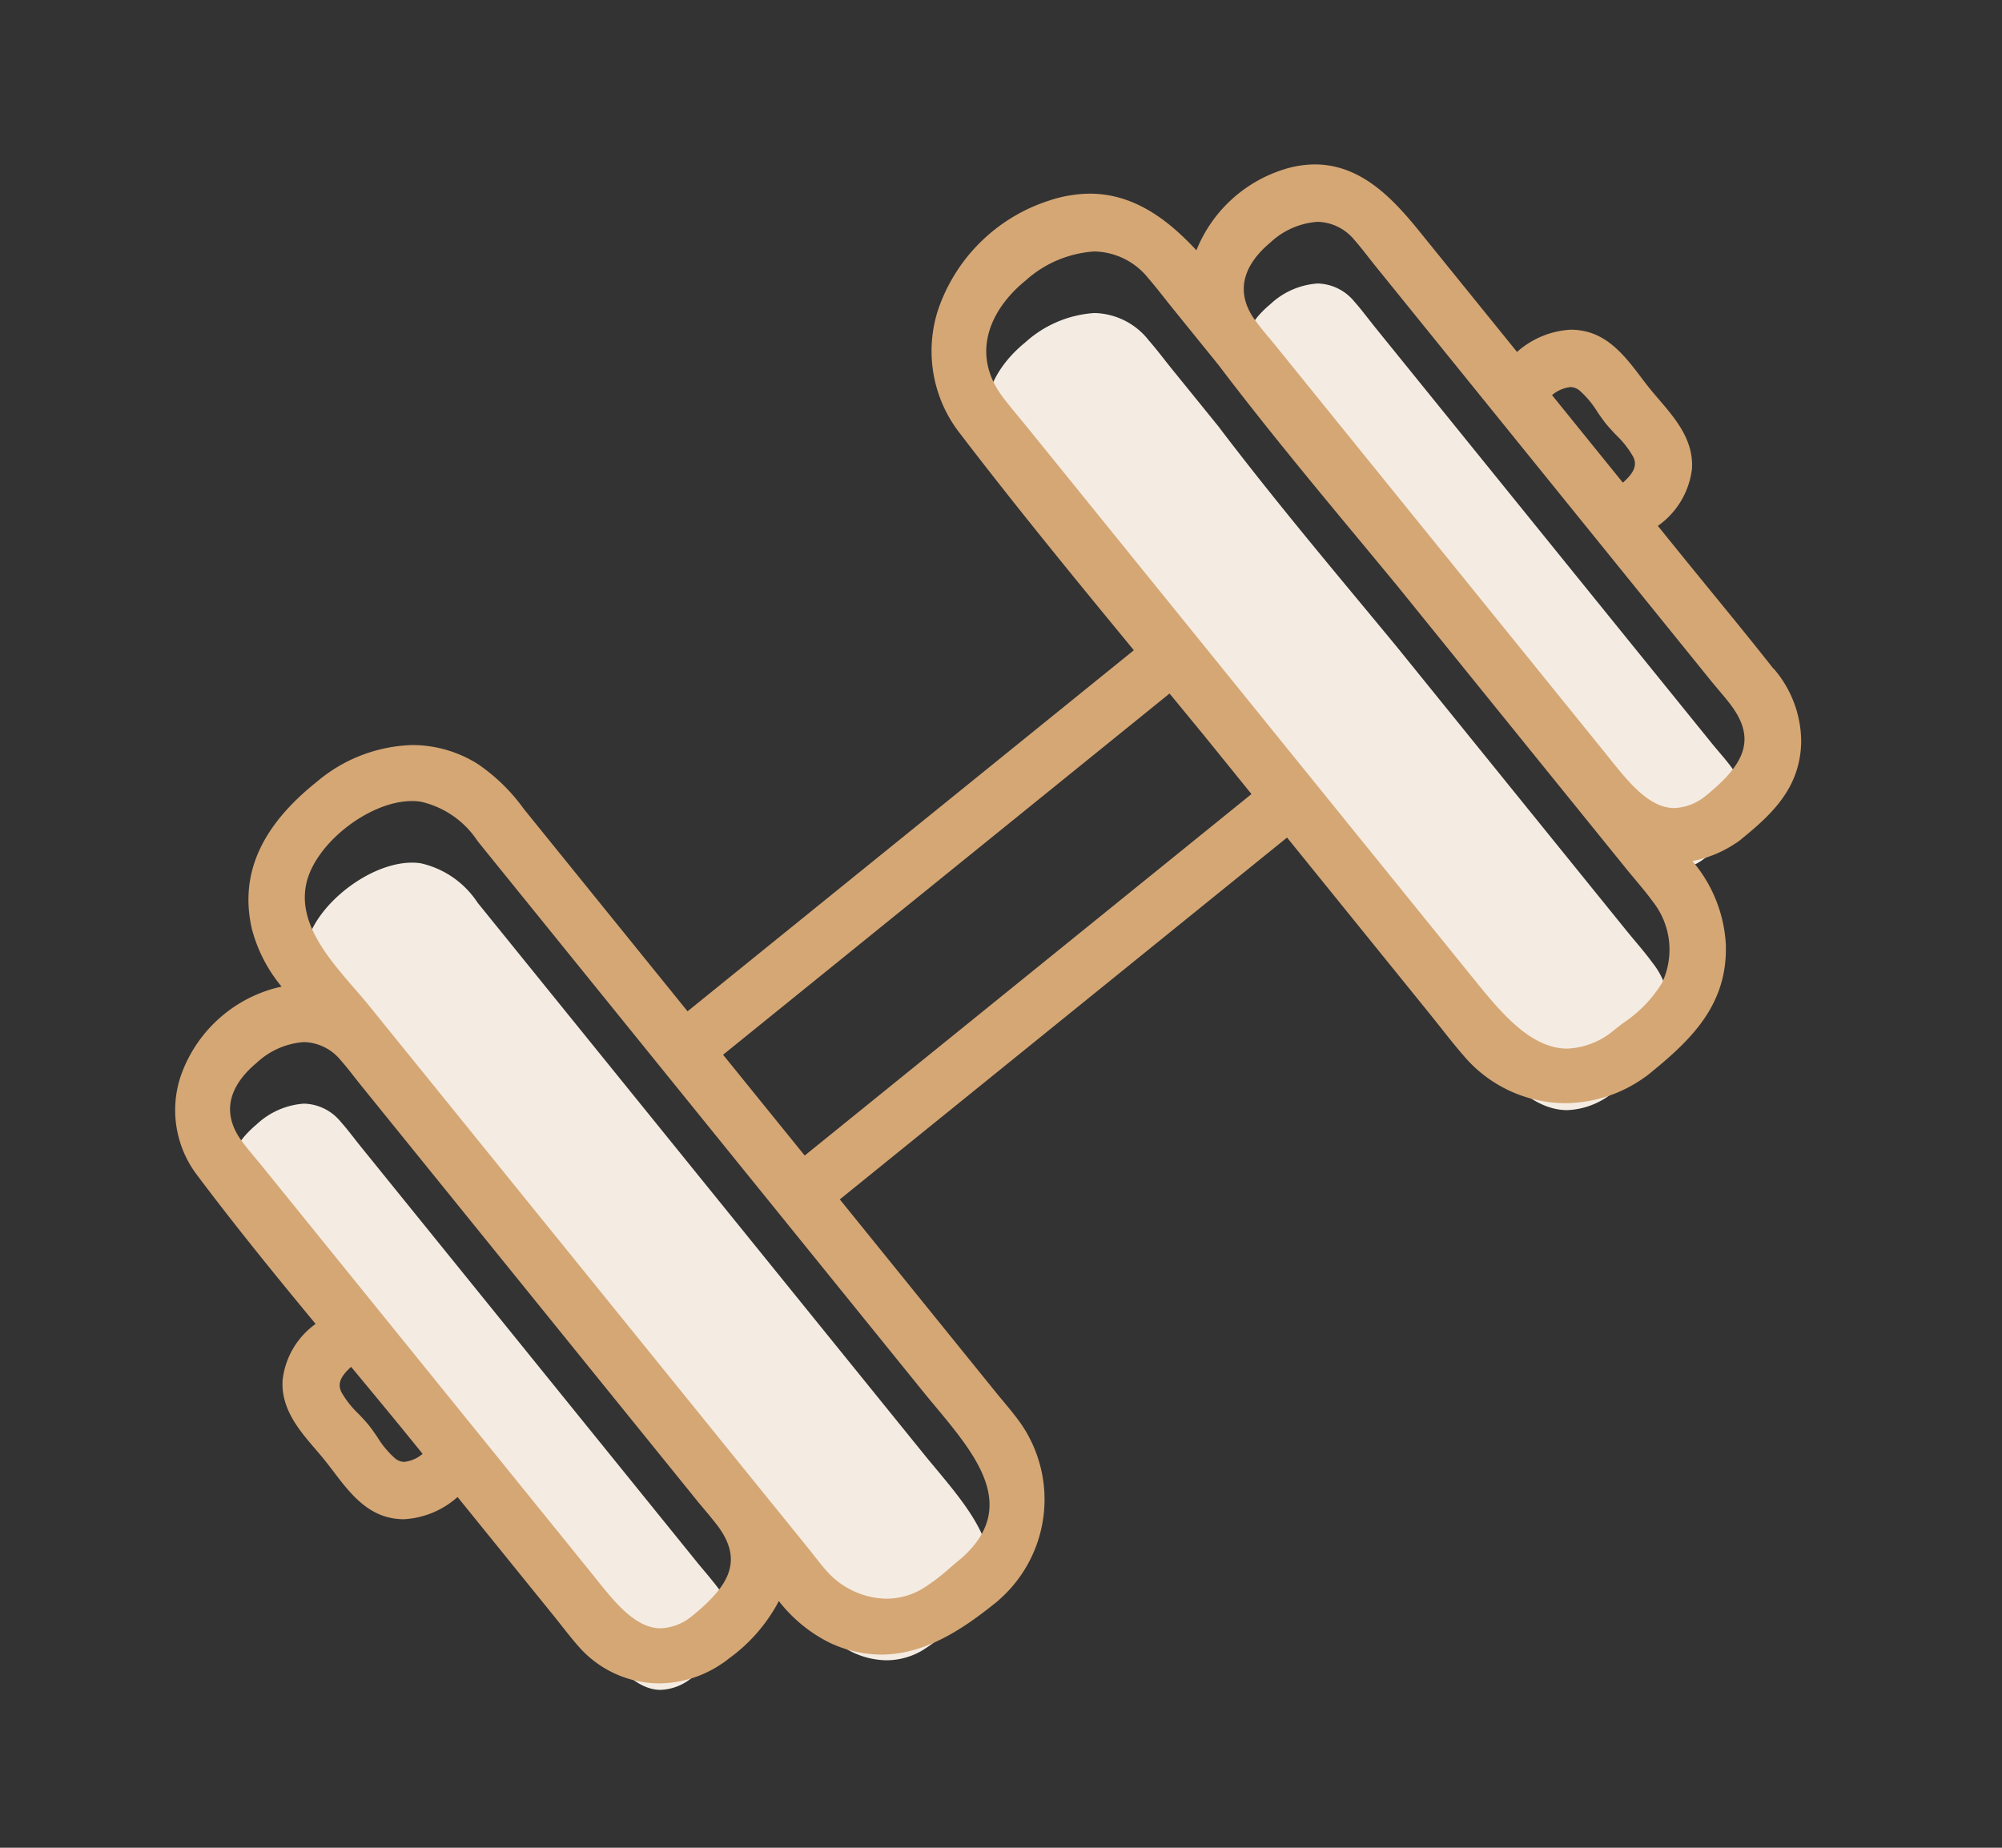
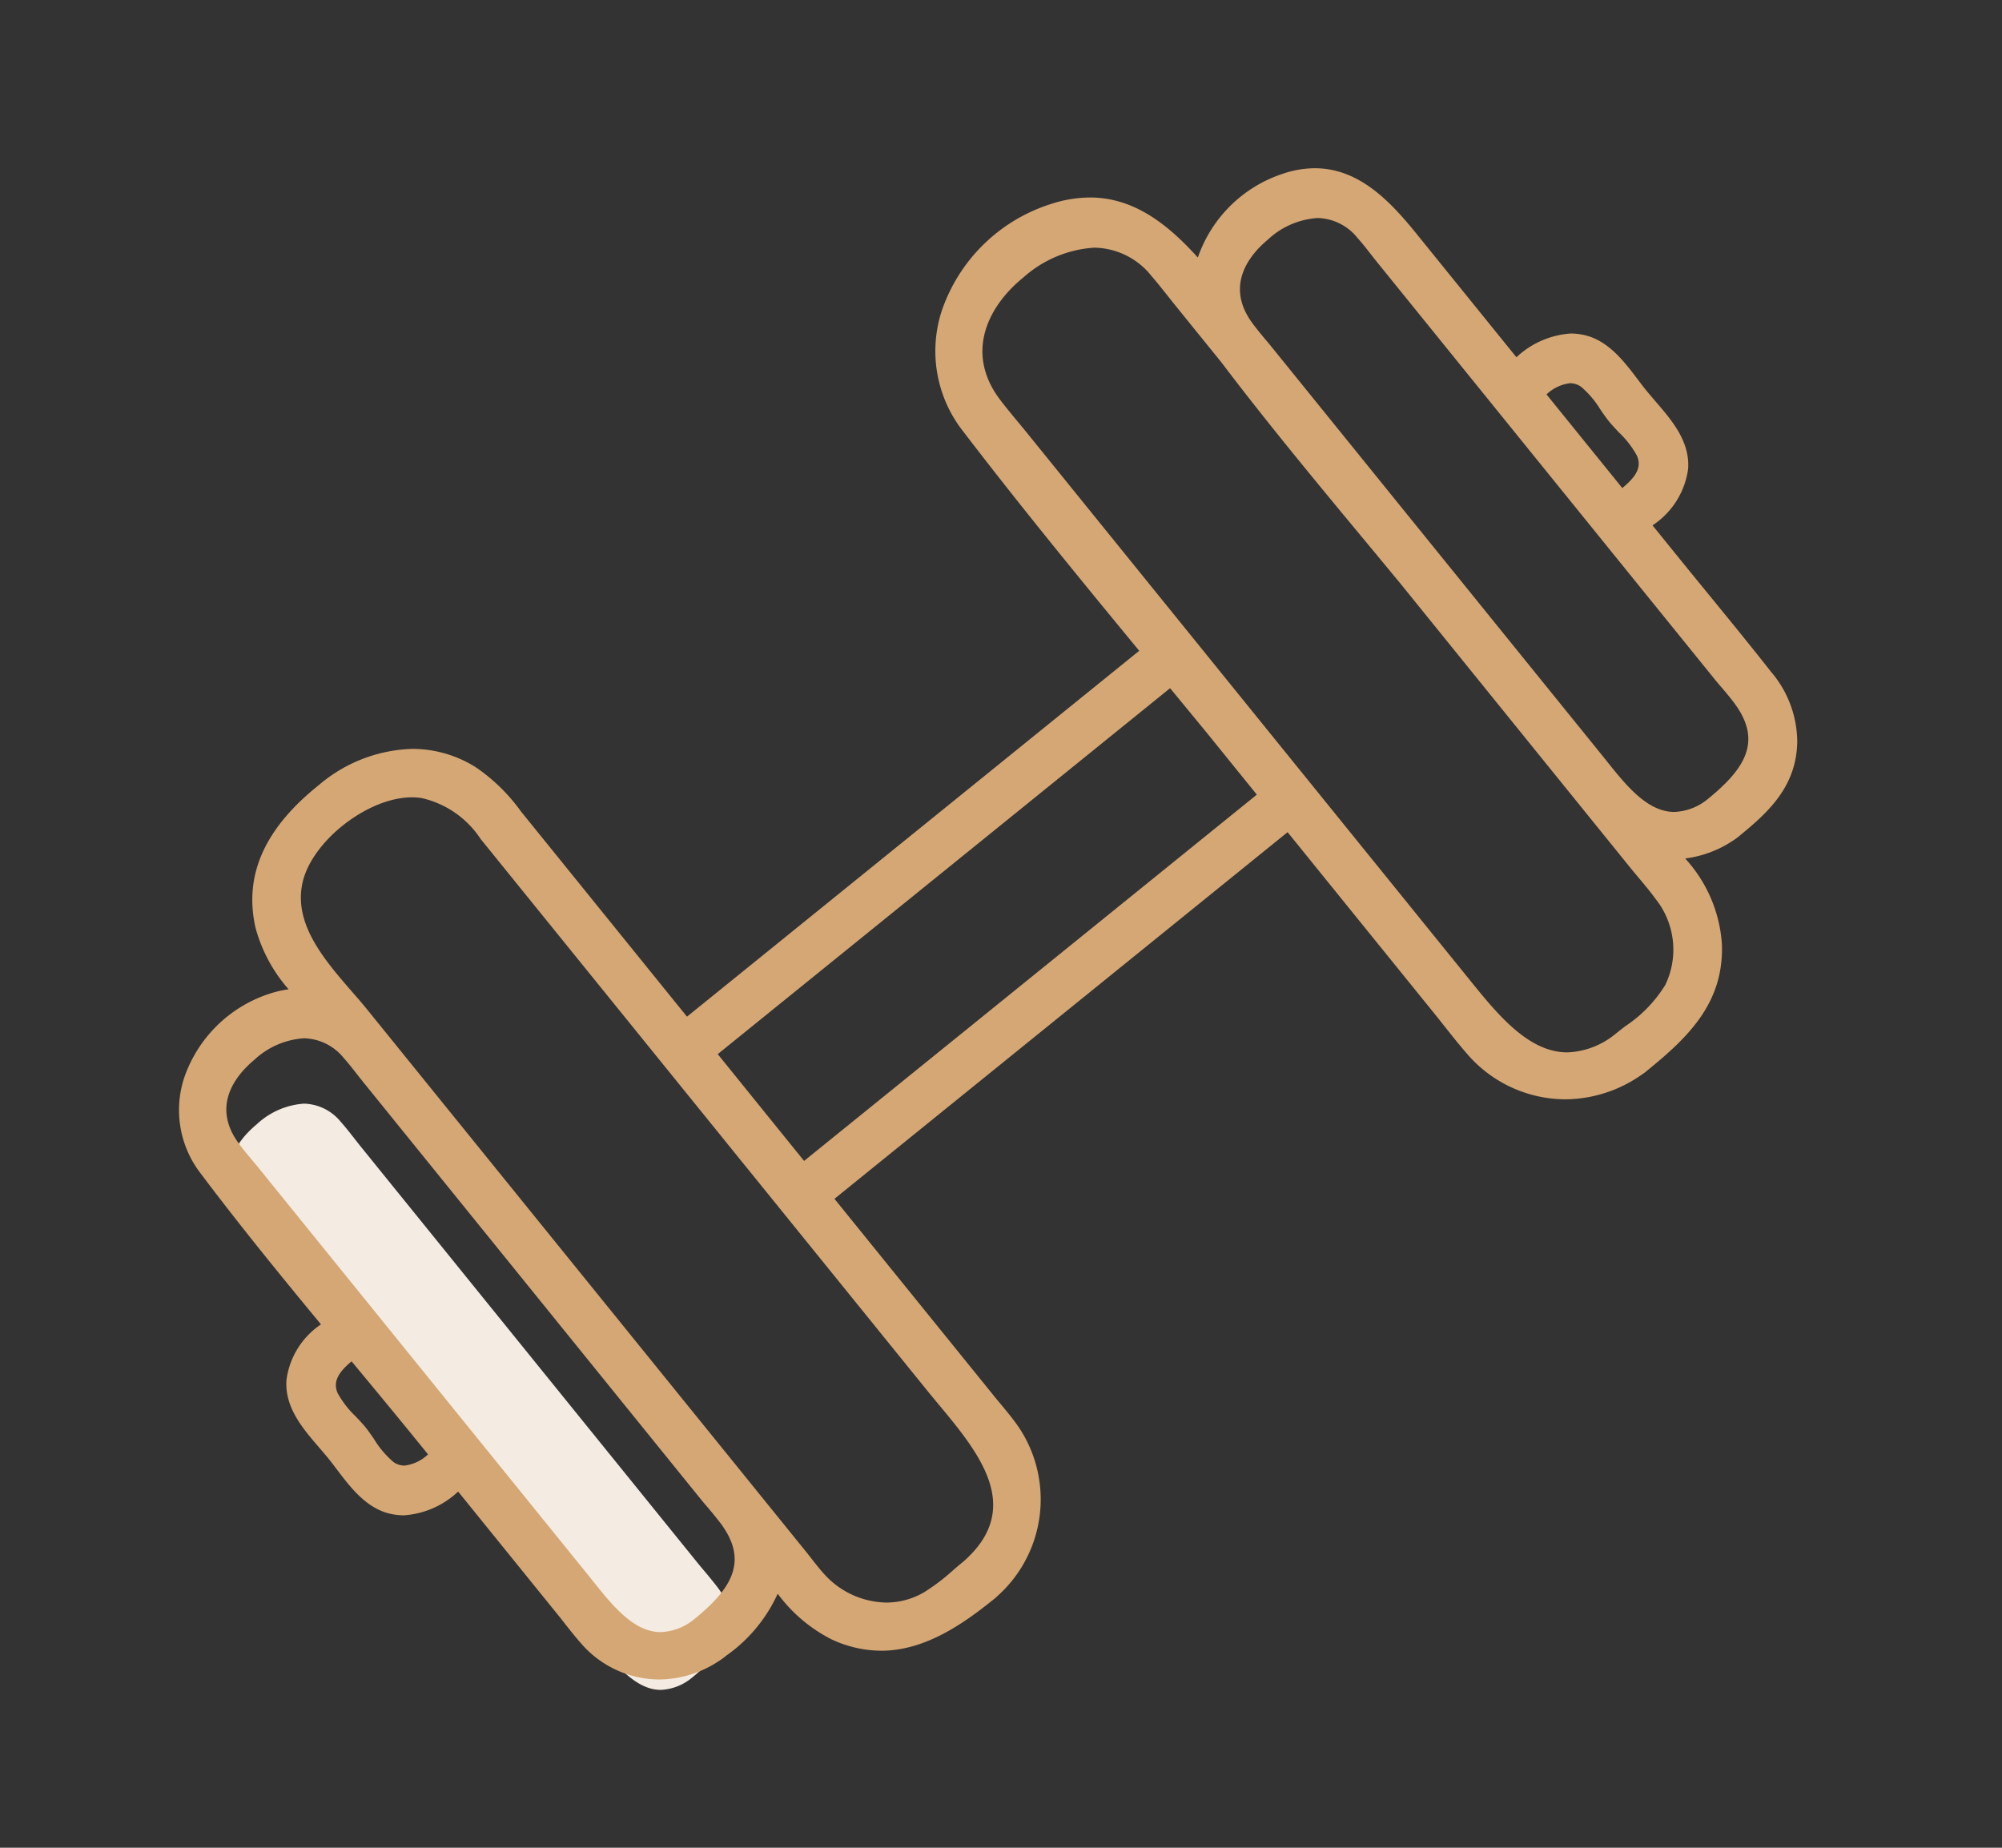
<svg xmlns="http://www.w3.org/2000/svg" width="130" height="120" viewBox="0 0 130 120">
  <rect x="0" y="0" width="130" height="120" fill="#333333" stroke="none" />
  <g transform="translate(-692 -398)">
-     <rect width="130" height="120" transform="translate(692 398)" fill="none" />
    <g transform="translate(703.375 408.678)">
      <g transform="translate(0)">
        <g transform="translate(3.566 3.736)">
          <g transform="translate(0 4)">
            <path d="M37.115,152.122a3.391,3.391,0,0,1-1.976.744c-1.626,0-2.977-1.689-4.168-3.179l-.332-.414-21.361-26.4c-.153-.189-.309-.377-.477-.578-.292-.35-.594-.711-.861-1.076-1.608-2.193-.359-3.975.973-5.085a4.983,4.983,0,0,1,3.063-1.34,3.178,3.178,0,0,1,2.4,1.192c.291.325.572.684.85,1.039.143.184.287.367.432.547L37.53,144.61c.156.194.319.385.5.6l.239.286.387.479c.107.137.215.273.311.413,1.568,2.258.449,3.872-1.854,5.736" transform="translate(-7.181 -61.533)" fill="#f4ece2" />
-             <path d="M57.152,121.682c.223.276.457.558.7.846l.039.048c2.677,3.219,5.445,6.547,1.71,9.859-.239.194-.477.4-.717.6a12.947,12.947,0,0,1-1.842,1.4,4.6,4.6,0,0,1-2.333.635,5.3,5.3,0,0,1-3.889-1.82c-.262-.29-.515-.615-.77-.942-.125-.159-.248-.317-.374-.474L21.193,96.64c-.31-.383-.65-.777-1-1.181-1.731-2-3.693-4.267-3.146-6.813.561-2.614,4.09-5.378,6.866-5.378a3.689,3.689,0,0,1,.584.045,5.992,5.992,0,0,1,3.681,2.563Z" transform="translate(-12.101 -45.659)" fill="#f4ece2" />
-             <path d="M149.945,58.9a8.452,8.452,0,0,1-2.536,2.607l-.064.049c-.206.16-.41.319-.592.466a4.979,4.979,0,0,1-2.955,1.13c-2.417,0-4.39-2.44-6.131-4.593l-28.8-35.589q-.286-.355-.579-.705c-.375-.455-.765-.925-1.127-1.4-2.219-2.928-.706-5.835,1.45-7.579a7.383,7.383,0,0,1,4.475-1.9,4.6,4.6,0,0,1,3.535,1.773c.355.408.7.846,1.058,1.3l.048.061c.162.206.325.412.49.615l2.918,3.6c3.019,3.986,6.387,8.045,9.094,11.308.836,1.007,1.685,2.032,2.534,3.062L147.6,51.444c.185.228.374.455.595.719.389.463.79.943,1.148,1.434a5.038,5.038,0,0,1,.6,5.3" transform="translate(-56.968 -9.47)" fill="#f4ece2" />
-             <path d="M169.677,44.848a3.391,3.391,0,0,1-1.976.744c-1.626,0-2.977-1.689-4.168-3.179L163.2,42,141.84,15.6c-.151-.187-.307-.374-.463-.561-.3-.356-.6-.723-.875-1.094-1.608-2.192-.358-3.974.973-5.084a4.983,4.983,0,0,1,3.063-1.34,3.178,3.178,0,0,1,2.4,1.192c.293.327.575.689.853,1.043l.037.047c.131.167.261.333.393.5l21.877,27.034c.156.194.319.385.5.6.324.381.659.776.937,1.177,1.568,2.258.449,3.872-1.854,5.736" transform="translate(-73.921 -7.524)" fill="#f4ece2" />
          </g>
        </g>
        <path d="M103.835,33.148c-1.305-1.663-2.666-3.327-3.981-4.936Q98.863,27,97.876,25.784l-1.693-2.092a5.227,5.227,0,0,0,2.312-3.667c.127-1.775-1.054-3.15-2.1-4.363-.2-.236-.4-.47-.592-.7s-.376-.48-.568-.733c-.921-1.214-1.963-2.589-3.564-2.913a4.045,4.045,0,0,0-.8-.082,5.707,5.707,0,0,0-3.524,1.542L80.893,4.8C79.211,2.719,77.171.5,74.251.5a6.536,6.536,0,0,0-2.092.364,8.714,8.714,0,0,0-5.5,5.436c-1.938-2.148-4.138-3.9-7.01-3.9a8.262,8.262,0,0,0-2.582.44,10.991,10.991,0,0,0-7.056,6.976,8.438,8.438,0,0,0,1.429,7.8c3.686,4.818,7.591,9.585,11.412,14.223L33.487,55.6,22.7,42.265a11.733,11.733,0,0,0-2.942-2.872,7.759,7.759,0,0,0-4.1-1.185A9.781,9.781,0,0,0,9.6,40.543c-3.55,2.836-4.9,5.872-4.131,9.281a10,10,0,0,0,2.149,4,6.951,6.951,0,0,0-1.283.3A8.705,8.705,0,0,0,.819,59.623a6.726,6.726,0,0,0,1.095,6.167c2.5,3.327,5.164,6.6,7.806,9.794a5.15,5.15,0,0,0-2.24,3.609c-.128,1.775,1.054,3.15,2.1,4.364.2.236.4.47.592.7s.376.481.567.732c.921,1.215,1.963,2.59,3.565,2.914a4.083,4.083,0,0,0,.8.082,5.711,5.711,0,0,0,3.524-1.542l6.453,7.974c.164.2.326.409.488.615.322.409.655.833,1.006,1.231a6.75,6.75,0,0,0,5.094,2.383,7.122,7.122,0,0,0,3.983-1.262,1.615,1.615,0,0,0,.2-.141,1.65,1.65,0,0,0,.156-.126,9.929,9.929,0,0,0,3.368-4.043,9.927,9.927,0,0,0,3.484,2.959,7.689,7.689,0,0,0,3.234.745h0c2.778,0,5.218-1.658,7.229-3.274.045-.033.089-.069.126-.1a1.68,1.68,0,0,0,.139-.125,8.42,8.42,0,0,0,1.46-10.989c-.386-.567-.833-1.1-1.264-1.619-.169-.2-.339-.406-.5-.61L43.062,67.43,72.487,43.618,81.9,55.251c.242.3.481.6.72.9.474.6.965,1.223,1.476,1.809a8.443,8.443,0,0,0,6.412,3.007,8.711,8.711,0,0,0,5.054-1.657,1.584,1.584,0,0,0,.152-.109c.047-.035.09-.07.122-.1,2.633-2.14,4.986-4.376,4.853-8.195A9.1,9.1,0,0,0,98.369,45.4l-.059-.073a7.245,7.245,0,0,0,3.166-1.206,1.66,1.66,0,0,0,.2-.14,1.636,1.636,0,0,0,.155-.126c1.94-1.58,3.687-3.234,3.75-6.075a7.044,7.044,0,0,0-1.75-4.632m-4.116,8.366a3.629,3.629,0,0,1-2.12.79c-1.745,0-3.136-1.738-4.362-3.273l-.331-.413-21.361-26.4c-.15-.186-.3-.371-.46-.557-.3-.359-.609-.729-.886-1.107-1.812-2.471-.143-4.457,1.014-5.421a5.218,5.218,0,0,1,3.222-1.4,3.416,3.416,0,0,1,2.581,1.275c.3.335.586.7.863,1.055.142.181.284.362.428.541l21.877,27.034c.161.2.329.4.5.594.328.386.668.785.953,1.2,1.671,2.407.439,4.175-1.914,6.079m-2.7,12.019a8.648,8.648,0,0,1-2.606,2.691c-.226.176-.451.35-.66.519a5.219,5.219,0,0,1-3.1,1.179c-2.536,0-4.548-2.489-6.324-4.685l-28.8-35.59q-.286-.352-.577-.7c-.379-.458-.771-.932-1.134-1.41-2.325-3.07-.754-6.1,1.492-7.923a7.622,7.622,0,0,1,4.631-1.953,4.838,4.838,0,0,1,3.723,1.859c.367.422.721.871,1.066,1.306.178.225.357.451.537.673l2.923,3.612c2.918,3.852,6.048,7.636,9.087,11.3.836,1.007,1.686,2.033,2.536,3.064L94.645,45.807c.194.24.393.478.592.716.392.468.8.953,1.158,1.447a5.282,5.282,0,0,1,.621,5.563m-61.533,4.5L64.857,34.267q1.178,1.43,2.369,2.88l3.264,4.034-29.4,23.788ZM92.807,16.182c.191.277.371.538.55.759s.4.456.63.7a6.22,6.22,0,0,1,1.185,1.528c.35.793-.137,1.431-.951,2.1L89.3,15.189a2.662,2.662,0,0,1,1.536-.728,1.23,1.23,0,0,1,.72.241,6.137,6.137,0,0,1,1.249,1.48M51.471,90.957c-.237.192-.473.394-.711.6a13.127,13.127,0,0,1-1.878,1.424,4.843,4.843,0,0,1-2.456.669,5.552,5.552,0,0,1-4.075-1.9c-.269-.3-.524-.626-.772-.943-.127-.162-.253-.324-.381-.482l-5.016-6.2-.467-.576-23-28.418c-.308-.381-.647-.773-1-1.174-1.77-2.045-3.775-4.362-3.2-7.029.582-2.709,4.236-5.573,7.108-5.573a3.974,3.974,0,0,1,.624.048,6.2,6.2,0,0,1,3.835,2.652L49.063,79.855c.235.29.482.587.734.891,2.625,3.156,5.6,6.732,1.674,10.21M35.81,88.7c1.672,2.408.439,4.175-1.913,6.079a3.627,3.627,0,0,1-2.121.79c-1.745,0-3.135-1.738-4.362-3.273l-.331-.413L5.722,65.488c-.152-.188-.308-.375-.464-.562-.3-.358-.607-.726-.882-1.1-1.813-2.471-.143-4.457,1.014-5.422a5.22,5.22,0,0,1,3.222-1.4,3.414,3.414,0,0,1,2.581,1.275c.3.334.584.7.861,1.052.143.182.285.364.43.543L34.361,86.909c.161.2.329.4.5.594.081.1.162.194.244.291l.367.454c.118.149.236.3.342.451M13.164,83.032c-.19-.276-.369-.536-.547-.756s-.4-.455-.629-.7a6.223,6.223,0,0,1-1.186-1.53c-.343-.779.119-1.407.906-2.061,1.512,1.822,3.065,3.7,4.569,5.554l.394.488a2.66,2.66,0,0,1-1.535.728,1.227,1.227,0,0,1-.721-.241,6.16,6.16,0,0,1-1.252-1.482" transform="translate(-0.252 -0.252)" fill="#d5a775" />
-         <path d="M103.778,32.743c-1.312-1.67-2.671-3.333-3.985-4.94l-.135-.165q-.924-1.13-1.842-2.262l-1.539-1.9a5.293,5.293,0,0,0,2.213-3.684c.135-1.877-1.082-3.294-2.156-4.543-.2-.235-.4-.467-.587-.7s-.373-.476-.564-.728c-.946-1.248-2.018-2.663-3.712-3a4.313,4.313,0,0,0-.853-.087,5.709,5.709,0,0,0-3.485,1.444l-6.3-7.784C79.115,2.266,77.028,0,74,0a6.8,6.8,0,0,0-2.172.377,9.037,9.037,0,0,0-5.514,5.2C64.66,3.8,62.413,1.9,59.4,1.9a8.517,8.517,0,0,0-2.66.452,11.242,11.242,0,0,0-7.216,7.139,8.68,8.68,0,0,0,1.468,8.022c3.631,4.745,7.4,9.35,11.259,14.038L33.271,55,22.638,41.857a11.922,11.922,0,0,0-3.005-2.928,8,8,0,0,0-4.23-1.221,10.024,10.024,0,0,0-6.21,2.39c-3.632,2.9-5.012,6.019-4.218,9.53A9.7,9.7,0,0,0,6.913,53.4a7.124,7.124,0,0,0-.91.242A8.959,8.959,0,0,0,.329,59.3a6.97,6.97,0,0,0,1.133,6.389c2.463,3.284,5.13,6.557,7.657,9.613a5.2,5.2,0,0,0-2.14,3.622c-.135,1.877,1.082,3.294,2.156,4.543.2.234.4.466.587.7s.37.473.563.727C11.232,86.139,12.3,87.554,14,87.9a4.318,4.318,0,0,0,.853.087,5.7,5.7,0,0,0,3.484-1.444l6.3,7.784c.163.2.324.407.493.622.322.409.654.831,1.007,1.232a7,7,0,0,0,5.281,2.467,7.333,7.333,0,0,0,4.109-1.3,3.146,3.146,0,0,0,.391-.288A10.819,10.819,0,0,0,39.2,93.3a9.564,9.564,0,0,0,3.306,2.71,7.95,7.95,0,0,0,3.339.768c2.855,0,5.335-1.683,7.375-3.322.052-.038.1-.079.136-.108a1.822,1.822,0,0,0,.15-.135A8.667,8.667,0,0,0,55,81.9c-.387-.568-.83-1.1-1.279-1.638-.169-.2-.338-.4-.5-.607L43.158,67.215,72.2,43.716l9.258,11.44c.241.3.479.6.718.9.474.6.964,1.223,1.484,1.818a8.685,8.685,0,0,0,6.6,3.093,8.937,8.937,0,0,0,5.187-1.7,1.641,1.641,0,0,0,.167-.12c.055-.04.1-.081.132-.106,2.683-2.181,5.081-4.464,4.945-8.4a9.113,9.113,0,0,0-2.171-5.4,7.565,7.565,0,0,0,2.835-1.172,1.77,1.77,0,0,0,.221-.152,1.675,1.675,0,0,0,.167-.135c1.987-1.619,3.776-3.315,3.842-6.262a7.279,7.279,0,0,0-1.8-4.79M90.585,14.458a.989.989,0,0,1,.578.2,6.052,6.052,0,0,1,1.2,1.431c.19.276.37.536.552.76s.42.479.643.716a6.085,6.085,0,0,1,1.138,1.457c.233.53.04,1-.69,1.645l-4.6-5.684a2.2,2.2,0,0,1,1.184-.52m-75.7,69.8a.976.976,0,0,1-.578-.2,6.008,6.008,0,0,1-1.189-1.42c-.193-.28-.375-.544-.559-.771s-.406-.463-.645-.717A6.063,6.063,0,0,1,10.777,79.7c-.23-.522-.048-.985.649-1.609,1.376,1.658,2.918,3.518,4.405,5.358l.236.291a2.19,2.19,0,0,1-1.183.52M33.5,94.325a3.394,3.394,0,0,1-1.976.744c-1.626,0-2.977-1.689-4.169-3.18l-.331-.414L5.662,65.08c-.153-.189-.309-.377-.478-.578-.292-.35-.594-.712-.861-1.076-1.608-2.192-.359-3.975.973-5.084A4.981,4.981,0,0,1,8.36,57a3.178,3.178,0,0,1,2.4,1.193c.291.325.572.684.85,1.039.143.184.287.367.432.547L33.915,86.813c.157.194.32.385.5.6l.24.286.387.479c.107.137.215.273.311.413,1.568,2.258.448,3.872-1.854,5.736M48.617,79.759c.223.276.457.558.7.846l.039.047c2.677,3.219,5.445,6.548,1.71,9.859-.239.193-.477.4-.717.6a12.98,12.98,0,0,1-1.842,1.4,4.6,4.6,0,0,1-2.333.635,5.3,5.3,0,0,1-3.889-1.82c-.262-.29-.515-.615-.77-.941-.125-.159-.248-.318-.374-.474L12.658,54.718c-.31-.383-.65-.777-1-1.181-1.731-2-3.693-4.268-3.146-6.814.561-2.613,4.09-5.378,6.865-5.378a3.631,3.631,0,0,1,.584.045,5.993,5.993,0,0,1,3.681,2.562ZM40.878,64.368l-5.3-6.547L64.57,34.362q1.1,1.336,2.211,2.689l3.108,3.841Zm55.664-11.2a8.452,8.452,0,0,1-2.536,2.607l-.064.049c-.206.161-.41.319-.591.467a4.982,4.982,0,0,1-2.956,1.13c-2.417,0-4.39-2.44-6.131-4.593l-28.8-35.59q-.287-.354-.579-.705c-.376-.455-.765-.925-1.127-1.4C51.54,12.2,53.053,9.3,55.209,7.553a7.384,7.384,0,0,1,4.475-1.9,4.6,4.6,0,0,1,3.535,1.774c.355.408.7.846,1.058,1.3l.049.061c.162.206.325.412.49.614l2.918,3.605c3.019,3.986,6.387,8.045,9.094,11.307.836,1.008,1.686,2.033,2.534,3.062L94.2,45.711c.185.228.374.455.595.719.389.464.79.944,1.147,1.435a5.036,5.036,0,0,1,.6,5.3m2.78-12.109a3.391,3.391,0,0,1-1.976.744c-1.626,0-2.977-1.689-4.168-3.179l-.332-.414-21.361-26.4c-.151-.187-.307-.374-.463-.561-.3-.356-.6-.723-.875-1.094-1.608-2.192-.358-3.974.973-5.084a4.983,4.983,0,0,1,3.063-1.34,3.178,3.178,0,0,1,2.4,1.192c.293.327.575.689.853,1.043l.037.047c.131.167.261.333.393.5L99.737,33.548c.156.194.319.385.5.6.324.381.659.776.937,1.177,1.568,2.258.449,3.872-1.854,5.736" transform="translate(0)" fill="#d5a775" />
      </g>
    </g>
  </g>
</svg>